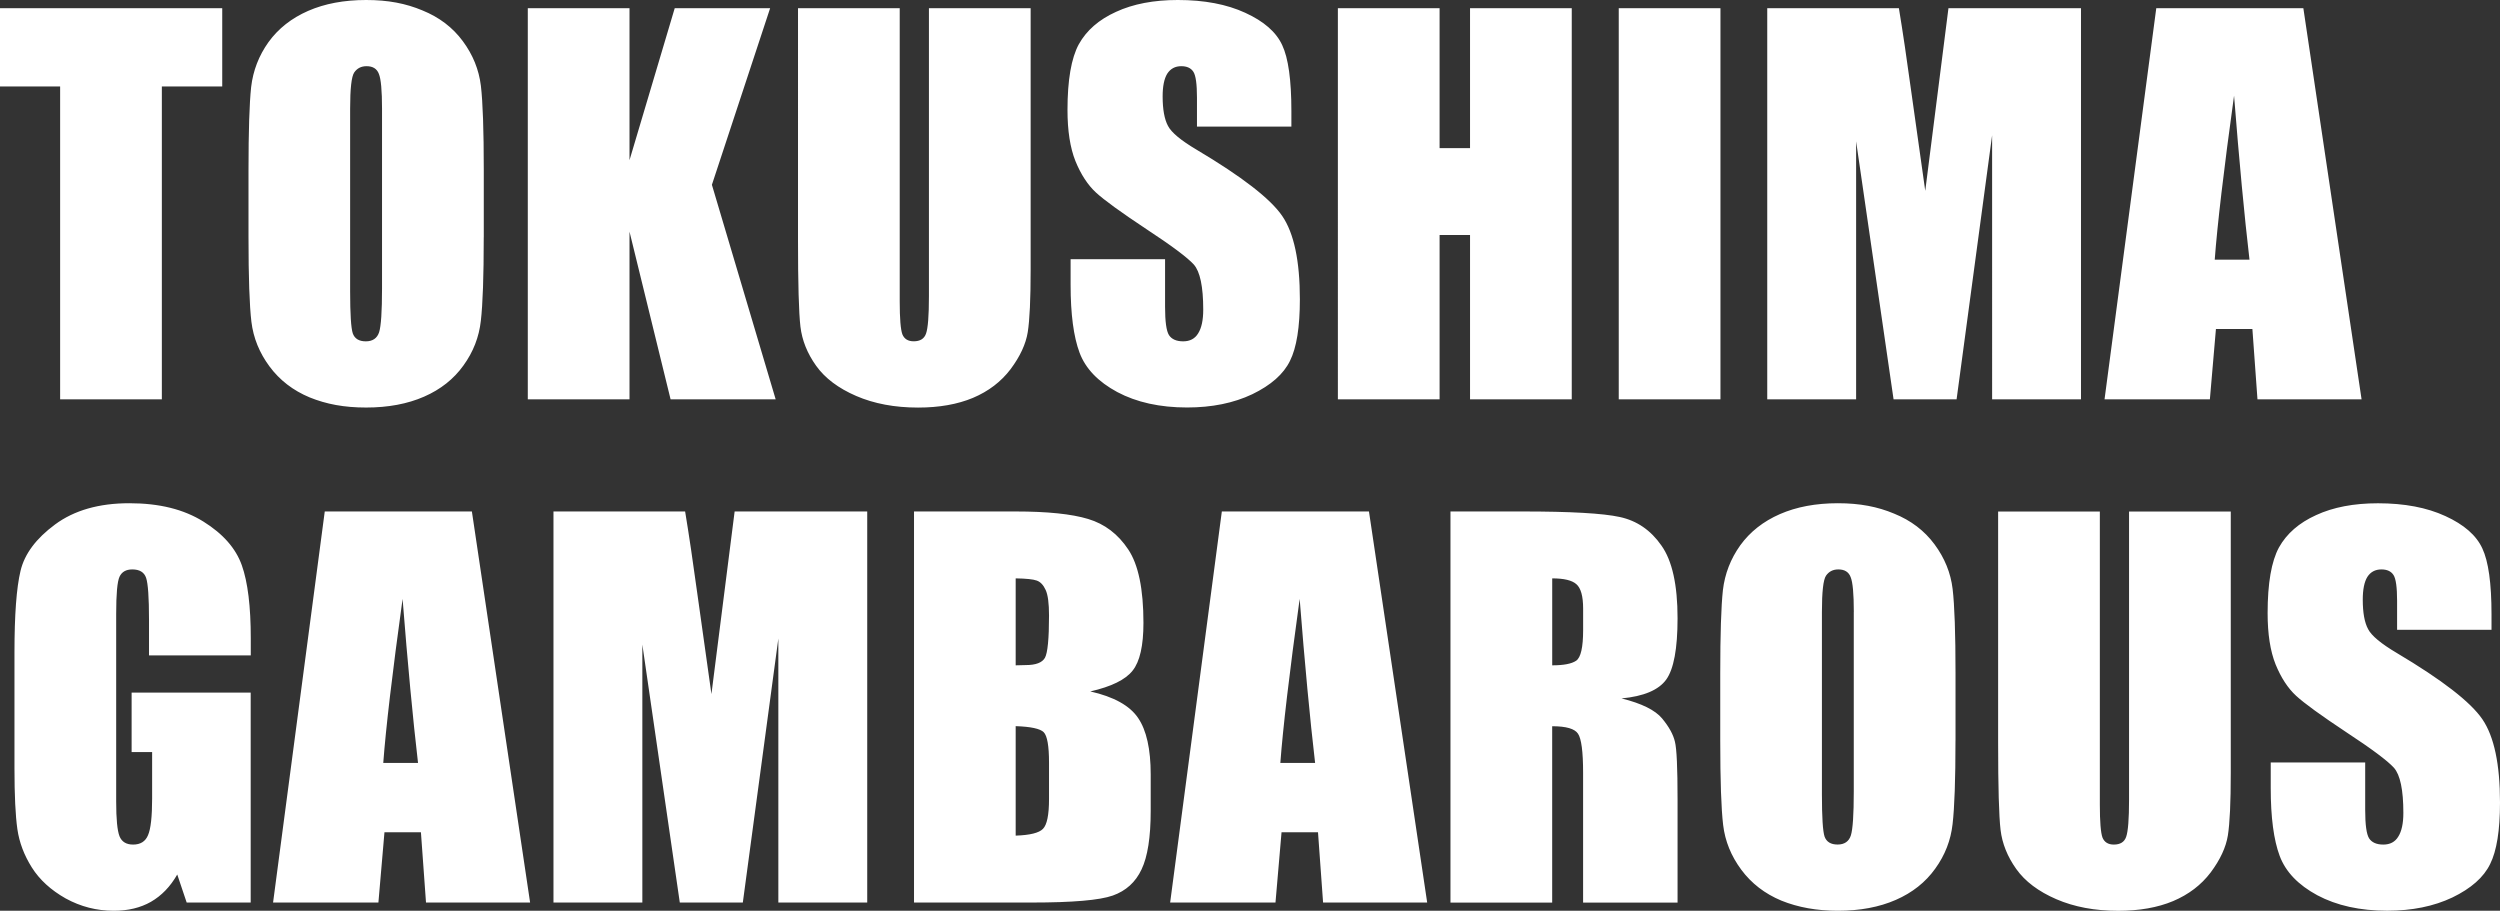
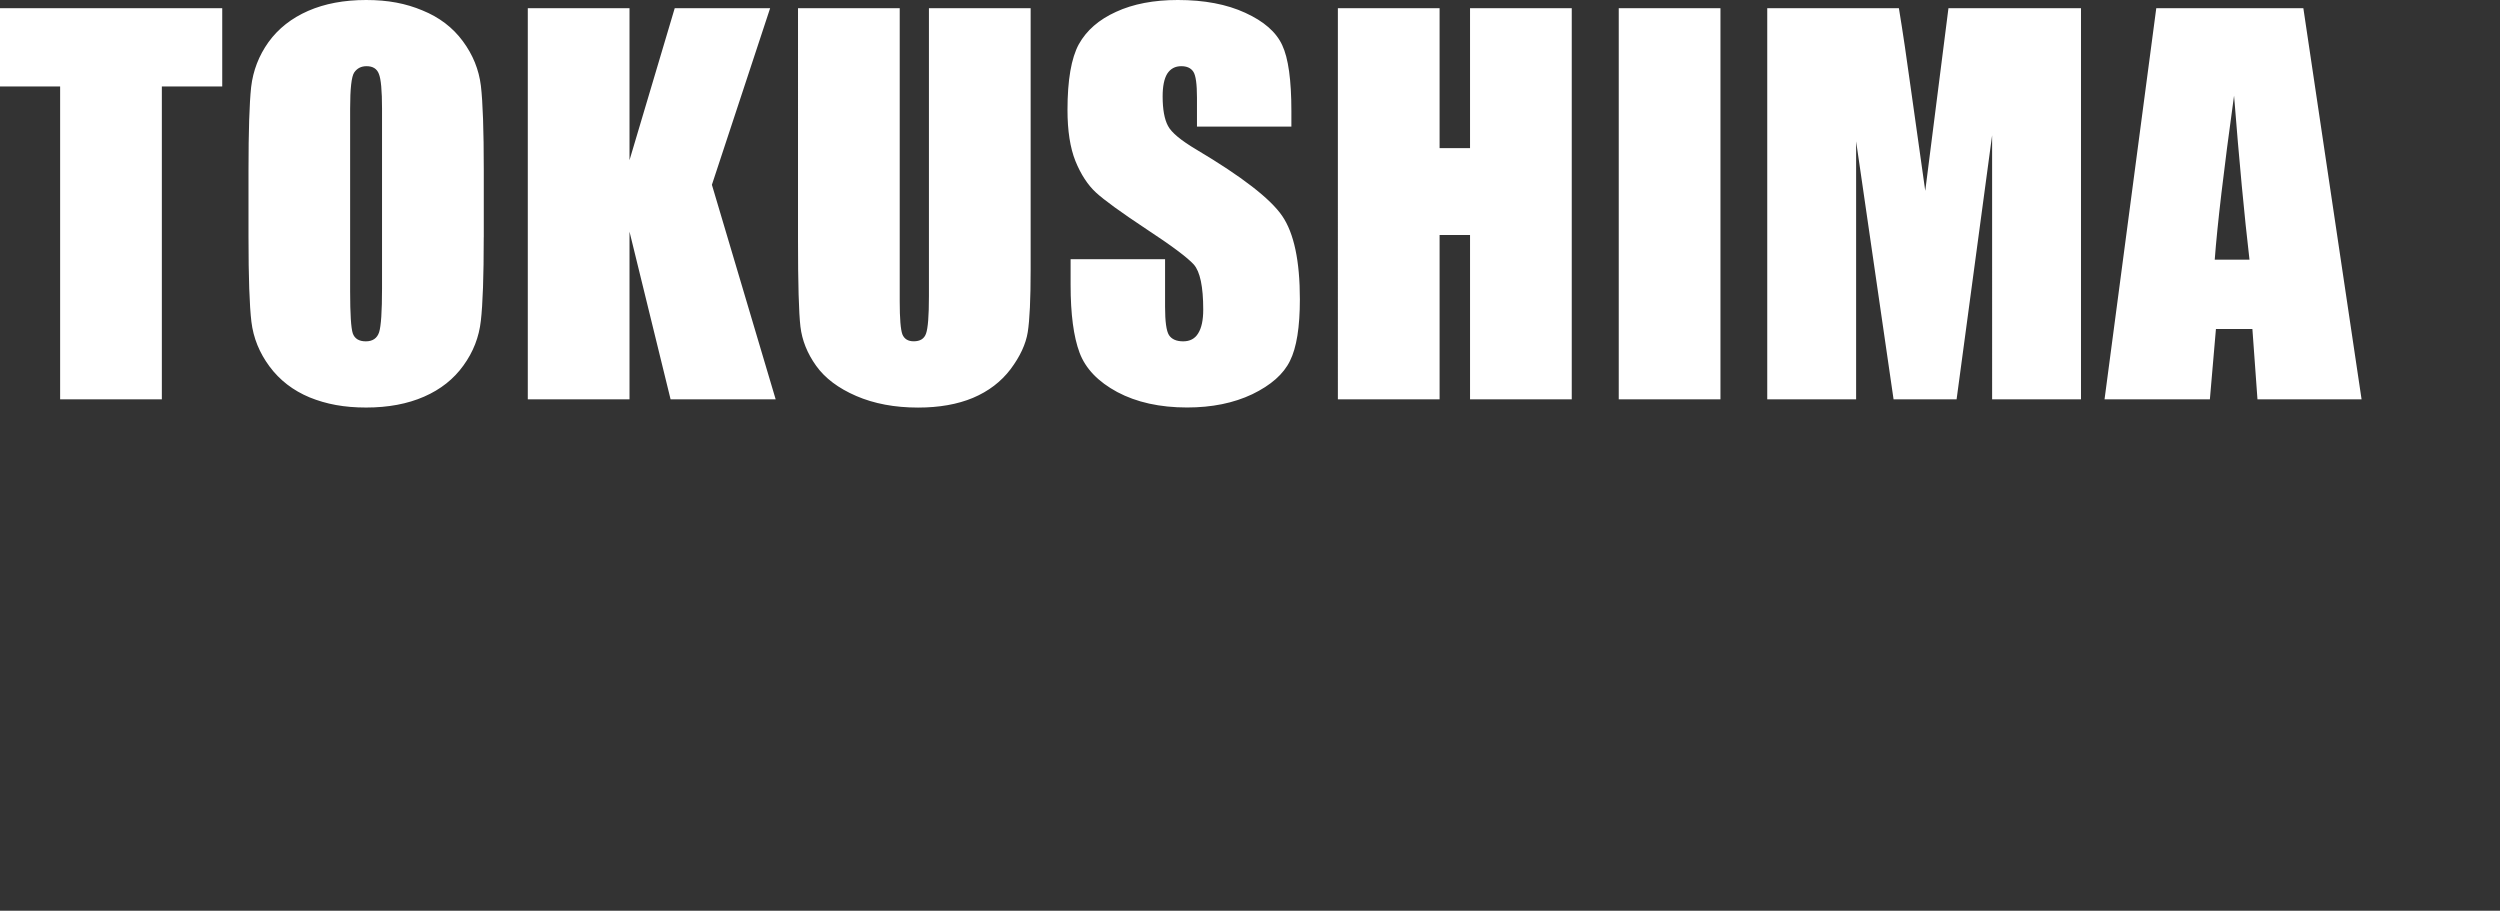
<svg xmlns="http://www.w3.org/2000/svg" id="_レイヤー_2" data-name="レイヤー 2" viewBox="0 0 586.21 213.55">
  <rect x="0" y="0" width="586.21" height="213.55" fill="#333333" stroke="none" />
  <defs>
    <style>
      .cls-1 {
        fill: #fff;
      }
    </style>
  </defs>
  <g id="_レイヤー_1-2" data-name="レイヤー 1">
    <path class="cls-1" d="M52.11,1.93v18.35h-14.16v73.35H14.1V20.28H0V1.93h52.11ZM113.43,55.62c0,9.21-.23,15.75-.68,19.6-.42,3.81-1.78,7.31-4.08,10.48-2.27,3.17-5.34,5.61-9.23,7.31-3.89,1.7-8.42,2.55-13.59,2.55s-9.33-.79-13.25-2.38c-3.89-1.62-7.02-4.04-9.4-7.25-2.38-3.21-3.79-6.7-4.25-10.48-.45-3.78-.68-10.38-.68-19.82v-15.69c0-9.21.21-15.73.62-19.54.45-3.85,1.81-7.36,4.08-10.54,2.3-3.17,5.4-5.61,9.29-7.31,3.89-1.7,8.42-2.55,13.59-2.55s9.31.81,13.2,2.44c3.93,1.59,7.08,3.98,9.46,7.19,2.38,3.21,3.79,6.7,4.25,10.48.45,3.78.68,10.38.68,19.82v15.69ZM89.58,25.49c0-4.27-.25-6.99-.74-8.16-.45-1.21-1.42-1.81-2.89-1.81-1.25,0-2.21.49-2.89,1.47-.64.94-.96,3.78-.96,8.5v42.82c0,5.32.21,8.61.62,9.86.45,1.25,1.47,1.87,3.06,1.87s2.66-.72,3.12-2.15c.45-1.43.68-4.85.68-10.25V25.49ZM180.58,1.93l-13.65,41.4,14.95,50.3h-24.64l-9.63-39.31v39.31h-23.85V1.93h23.85v35.63L158.21,1.93h22.37ZM241.67,1.93v61.29c0,6.95-.23,11.84-.68,14.67-.45,2.79-1.79,5.68-4.02,8.67-2.23,2.94-5.17,5.19-8.84,6.74-3.62,1.51-7.91,2.27-12.86,2.27-5.48,0-10.31-.91-14.5-2.72-4.19-1.81-7.32-4.17-9.4-7.08-2.08-2.91-3.3-5.97-3.68-9.18-.38-3.25-.57-10.04-.57-20.39V1.93h23.85v68.76c0,4,.21,6.57.62,7.7.45,1.1,1.34,1.64,2.66,1.64,1.51,0,2.47-.6,2.89-1.81.45-1.25.68-4.15.68-8.72V1.93h23.85ZM302.82,29.68h-22.15v-6.8c0-3.17-.28-5.19-.85-6.06-.57-.87-1.51-1.3-2.83-1.3-1.44,0-2.53.59-3.29,1.76-.72,1.17-1.08,2.95-1.08,5.32,0,3.06.42,5.36,1.25,6.91.79,1.55,3.04,3.42,6.74,5.61,10.61,6.31,17.29,11.48,20.05,15.52,2.76,4.04,4.14,10.55,4.14,19.54,0,6.53-.77,11.35-2.32,14.44-1.51,3.1-4.46,5.7-8.84,7.82-4.38,2.08-9.48,3.11-15.29,3.11-6.38,0-11.84-1.21-16.37-3.62-4.49-2.42-7.44-5.49-8.84-9.23-1.4-3.74-2.1-9.04-2.1-15.92v-6h22.15v11.16c0,3.44.3,5.65.91,6.63.64.98,1.76,1.47,3.34,1.47s2.76-.62,3.51-1.87c.79-1.25,1.19-3.1,1.19-5.55,0-5.4-.74-8.93-2.21-10.59-1.51-1.66-5.23-4.44-11.16-8.33-5.93-3.93-9.86-6.78-11.78-8.55-1.92-1.77-3.53-4.23-4.81-7.36-1.25-3.13-1.87-7.14-1.87-12.01,0-7.02.89-12.16,2.66-15.41,1.81-3.25,4.72-5.78,8.72-7.59,4-1.85,8.84-2.78,14.5-2.78,6.19,0,11.46,1,15.8,3,4.38,2,7.27,4.53,8.67,7.59,1.43,3.02,2.15,8.18,2.15,15.46v3.62ZM368.55,1.93v91.7h-23.85v-38.52h-7.14v38.52h-23.85V1.93h23.85v32.8h7.14V1.93h23.85ZM403.42,1.93v91.7h-23.85V1.93h23.85ZM487.96,1.93v91.7h-20.84V31.72l-8.33,61.91h-14.78l-8.78-60.49v60.49h-20.84V1.93h30.87c.91,5.51,1.87,12.01,2.89,19.48l3.29,23.34,5.44-42.82h31.1ZM540.1,1.93l13.65,91.7h-24.41l-1.19-16.48h-8.55l-1.42,16.48h-24.7L505.61,1.93h34.49ZM527.47,60.89c-1.21-10.38-2.42-23.2-3.62-38.46-2.42,17.52-3.93,30.34-4.53,38.46h8.16Z" />
-     <path class="cls-1" d="M58.79,153.68h-23.85v-8.33c0-5.25-.23-8.53-.68-9.85-.45-1.32-1.53-1.98-3.23-1.98-1.47,0-2.47.57-3,1.7-.53,1.13-.79,4.04-.79,8.72v44.01c0,4.12.26,6.83.79,8.16.53,1.28,1.59,1.93,3.17,1.93,1.74,0,2.91-.74,3.51-2.21.64-1.47.96-4.34.96-8.61v-10.88h-4.81v-13.93h27.92v49.22h-15.01l-2.21-6.57c-1.62,2.83-3.68,4.97-6.17,6.4-2.45,1.4-5.36,2.1-8.72,2.1-4,0-7.76-.96-11.27-2.89-3.47-1.96-6.12-4.38-7.93-7.25s-2.95-5.87-3.4-9.01c-.45-3.17-.68-7.91-.68-14.22v-27.24c0-8.76.47-15.12,1.42-19.09.94-3.96,3.64-7.59,8.1-10.88,4.49-3.32,10.29-4.98,17.39-4.98s12.78,1.43,17.39,4.3c4.61,2.87,7.61,6.29,9.01,10.25,1.4,3.93,2.1,9.65,2.1,17.16v3.97ZM110.65,119.93l13.65,91.7h-24.41l-1.19-16.48h-8.55l-1.42,16.48h-24.7l12.12-91.7h34.49ZM98.02,178.89c-1.21-10.38-2.42-23.2-3.62-38.46-2.42,17.52-3.93,30.34-4.53,38.46h8.16ZM203.35,119.93v91.7h-20.84v-61.91l-8.33,61.91h-14.78l-8.78-60.49v60.49h-20.84v-91.7h30.87c.91,5.51,1.87,12.01,2.89,19.48l3.28,23.34,5.44-42.82h31.1ZM214.31,119.93h23.79c7.51,0,13.2.59,17.05,1.76,3.89,1.17,7.02,3.55,9.4,7.14,2.38,3.55,3.57,9.29,3.57,17.22,0,5.36-.85,9.1-2.55,11.21-1.66,2.12-4.97,3.74-9.91,4.87,5.51,1.25,9.25,3.32,11.21,6.23,1.96,2.87,2.95,7.29,2.95,13.25v8.5c0,6.19-.72,10.78-2.15,13.76-1.4,2.98-3.64,5.02-6.74,6.12-3.1,1.1-9.44,1.64-19.03,1.64h-27.58v-91.7ZM238.16,135.62v20.39c1.02-.04,1.81-.06,2.38-.06,2.34,0,3.83-.57,4.48-1.7.64-1.17.96-4.48.96-9.91,0-2.87-.26-4.87-.79-6-.53-1.17-1.23-1.91-2.1-2.21-.83-.3-2.47-.47-4.93-.51ZM238.16,170.28v25.66c3.36-.11,5.49-.64,6.4-1.59.94-.94,1.42-3.27,1.42-6.97v-8.55c0-3.93-.42-6.31-1.25-7.14-.83-.83-3.02-1.3-6.57-1.42ZM321,119.93l13.65,91.7h-24.41l-1.19-16.48h-8.55l-1.42,16.48h-24.7l12.12-91.7h34.49ZM308.37,178.89c-1.21-10.38-2.42-23.2-3.62-38.46-2.42,17.52-3.93,30.34-4.53,38.46h8.16ZM340.12,119.93h16.88c11.25,0,18.86.43,22.83,1.3,4,.87,7.25,3.1,9.74,6.68,2.53,3.55,3.79,9.23,3.79,17.05,0,7.14-.89,11.93-2.66,14.39-1.77,2.45-5.27,3.93-10.48,4.42,4.72,1.17,7.89,2.74,9.52,4.7,1.62,1.96,2.62,3.78,3,5.44.42,1.62.62,6.14.62,13.54v24.19h-22.15v-30.47c0-4.91-.4-7.95-1.19-9.12-.76-1.17-2.77-1.76-6.06-1.76v41.35h-23.85v-91.7ZM363.97,135.62v20.39c2.68,0,4.55-.36,5.61-1.08,1.1-.75,1.64-3.15,1.64-7.19v-5.04c0-2.91-.53-4.81-1.59-5.72-1.02-.91-2.91-1.36-5.66-1.36ZM458.53,173.62c0,9.21-.23,15.75-.68,19.6-.42,3.81-1.78,7.31-4.08,10.48-2.27,3.17-5.34,5.61-9.23,7.31-3.89,1.7-8.42,2.55-13.59,2.55-4.91,0-9.33-.79-13.25-2.38-3.89-1.62-7.02-4.04-9.4-7.25-2.38-3.21-3.8-6.7-4.25-10.48-.45-3.78-.68-10.38-.68-19.82v-15.69c0-9.21.21-15.73.62-19.54.45-3.85,1.81-7.36,4.08-10.54,2.3-3.17,5.4-5.61,9.29-7.31,3.89-1.7,8.42-2.55,13.59-2.55s9.31.81,13.2,2.44c3.93,1.59,7.08,3.98,9.46,7.19,2.38,3.21,3.8,6.7,4.25,10.48.45,3.78.68,10.39.68,19.82v15.69ZM434.69,143.49c0-4.27-.25-6.98-.74-8.16-.45-1.21-1.42-1.81-2.89-1.81-1.25,0-2.21.49-2.89,1.47-.64.94-.96,3.78-.96,8.5v42.82c0,5.32.21,8.61.62,9.85.45,1.25,1.47,1.87,3.06,1.87s2.66-.72,3.11-2.15.68-4.85.68-10.25v-42.14ZM523.08,119.93v61.29c0,6.95-.23,11.84-.68,14.67-.45,2.79-1.79,5.68-4.02,8.67-2.23,2.95-5.17,5.19-8.84,6.74-3.62,1.51-7.91,2.27-12.86,2.27-5.48,0-10.31-.91-14.5-2.72-4.19-1.81-7.33-4.17-9.4-7.08s-3.3-5.97-3.68-9.18c-.38-3.25-.57-10.04-.57-20.39v-54.26h23.85v68.76c0,4,.21,6.57.62,7.7.45,1.09,1.34,1.64,2.66,1.64,1.51,0,2.47-.6,2.89-1.81.45-1.25.68-4.15.68-8.72v-67.57h23.85ZM584.23,147.68h-22.15v-6.8c0-3.17-.28-5.19-.85-6.06-.57-.87-1.51-1.3-2.83-1.3-1.43,0-2.53.58-3.29,1.75-.72,1.17-1.08,2.95-1.08,5.33,0,3.06.41,5.36,1.25,6.91.79,1.55,3.04,3.42,6.74,5.61,10.61,6.31,17.29,11.48,20.05,15.52,2.76,4.04,4.14,10.55,4.14,19.54,0,6.53-.77,11.35-2.32,14.44-1.51,3.1-4.46,5.7-8.84,7.82-4.38,2.08-9.48,3.11-15.29,3.11-6.38,0-11.84-1.21-16.37-3.62-4.49-2.42-7.44-5.49-8.84-9.23-1.4-3.74-2.1-9.04-2.1-15.92v-6h22.15v11.16c0,3.44.3,5.64.91,6.63.64.98,1.76,1.47,3.34,1.47s2.76-.62,3.51-1.87c.79-1.25,1.19-3.1,1.19-5.55,0-5.4-.74-8.93-2.21-10.59-1.51-1.66-5.23-4.44-11.16-8.33-5.93-3.93-9.86-6.78-11.78-8.55-1.93-1.78-3.53-4.23-4.81-7.36-1.25-3.13-1.87-7.14-1.87-12.01,0-7.02.89-12.16,2.66-15.41,1.81-3.25,4.72-5.78,8.72-7.59,4-1.85,8.84-2.77,14.5-2.77,6.19,0,11.46,1,15.8,3,4.38,2,7.27,4.53,8.67,7.59,1.43,3.02,2.15,8.18,2.15,15.46v3.62Z" />
  </g>
</svg>